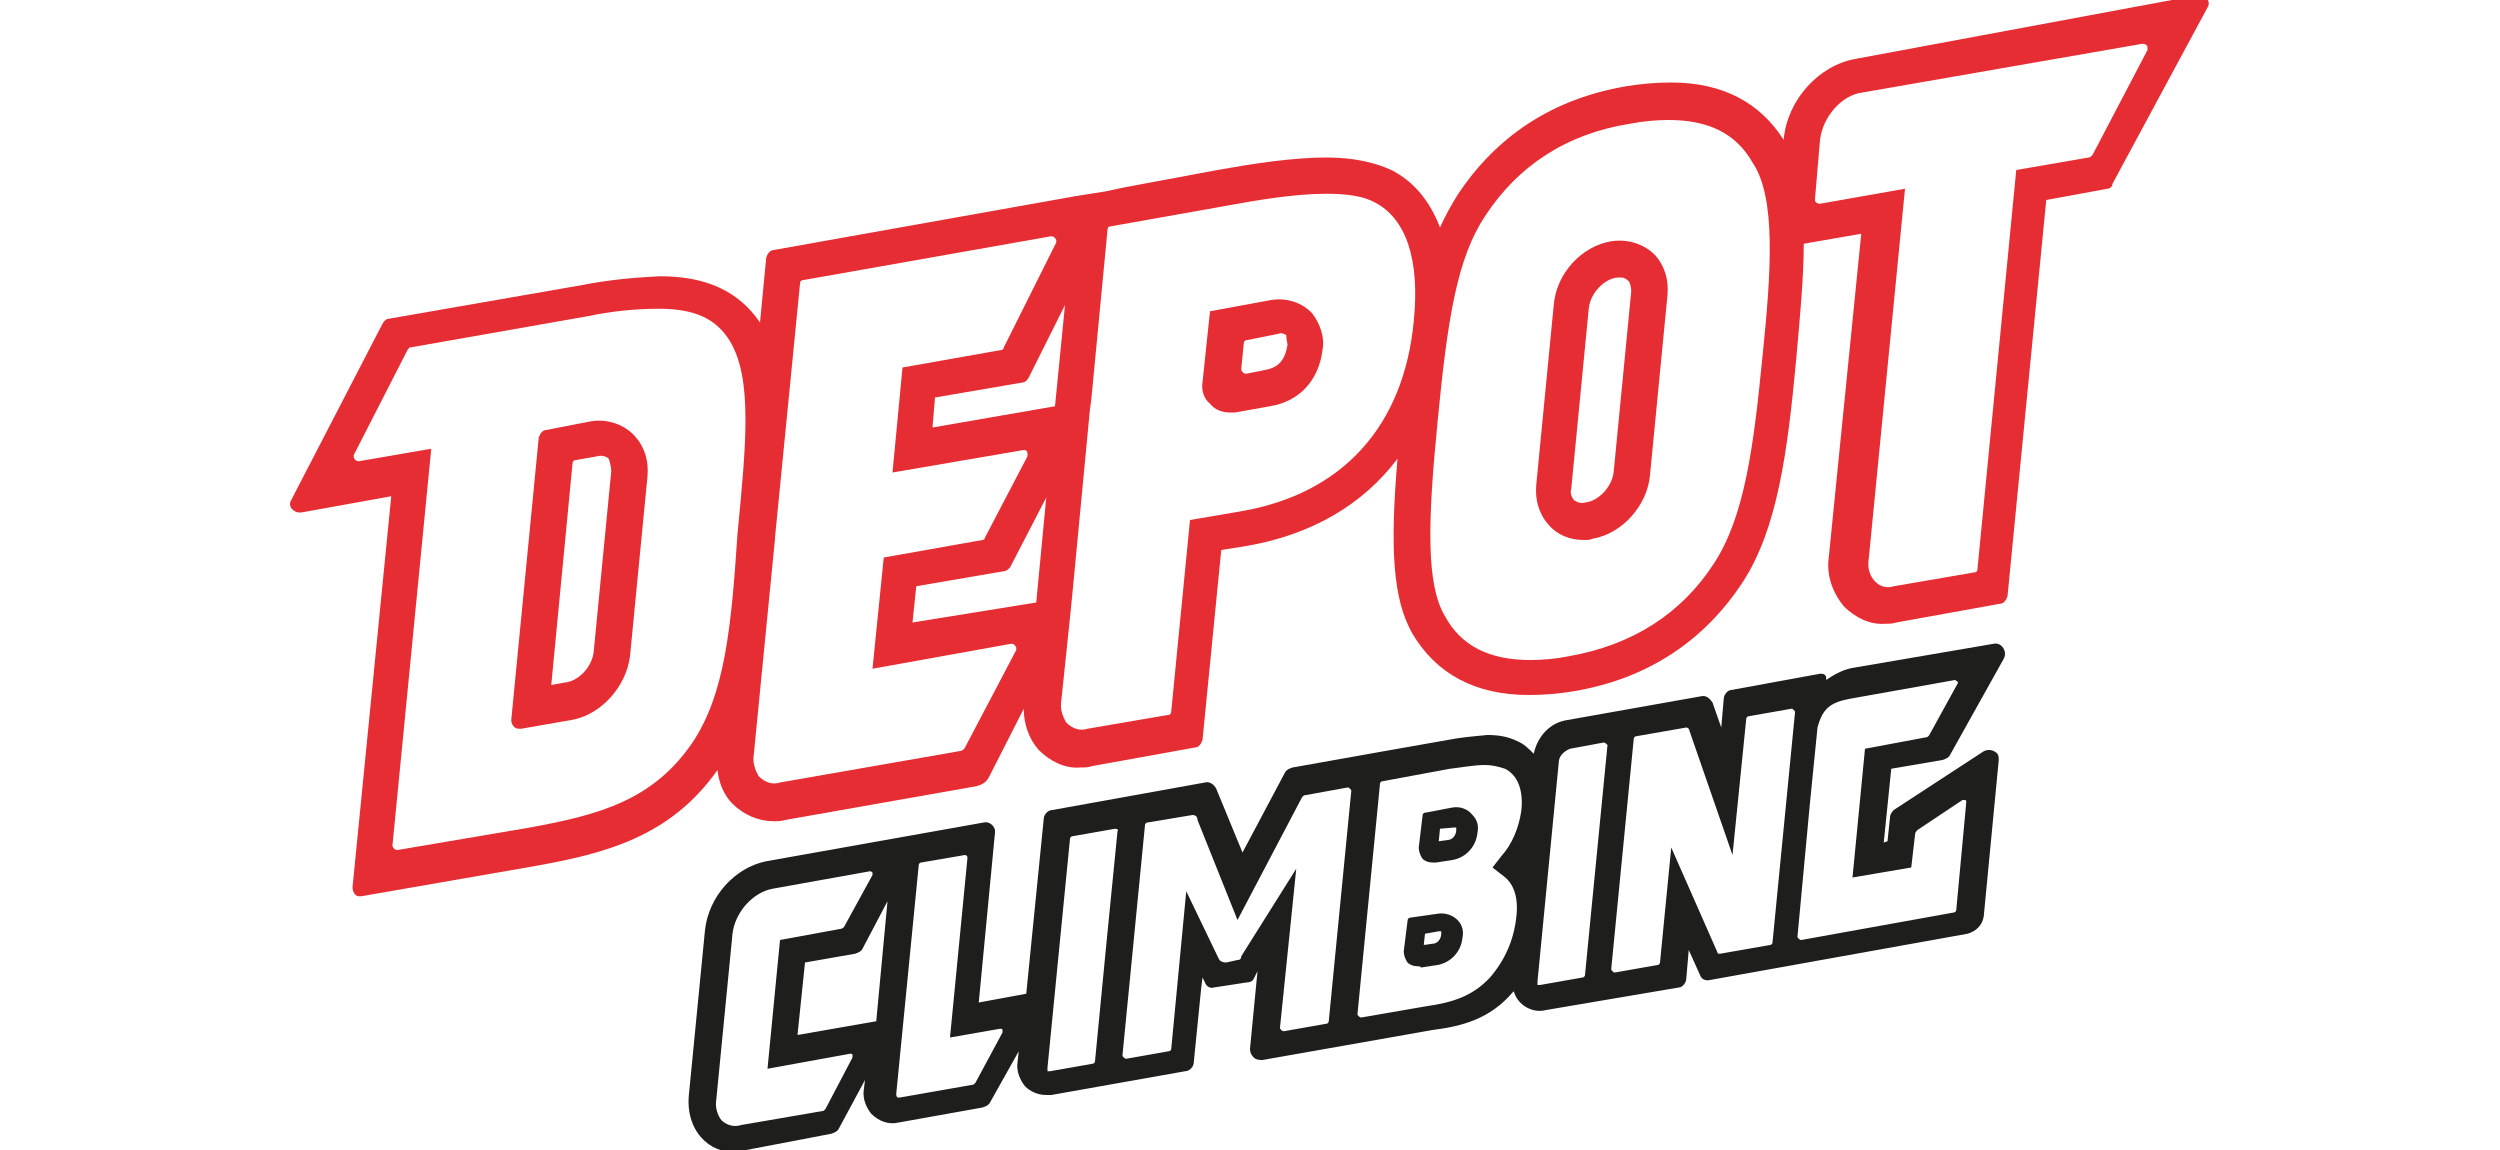
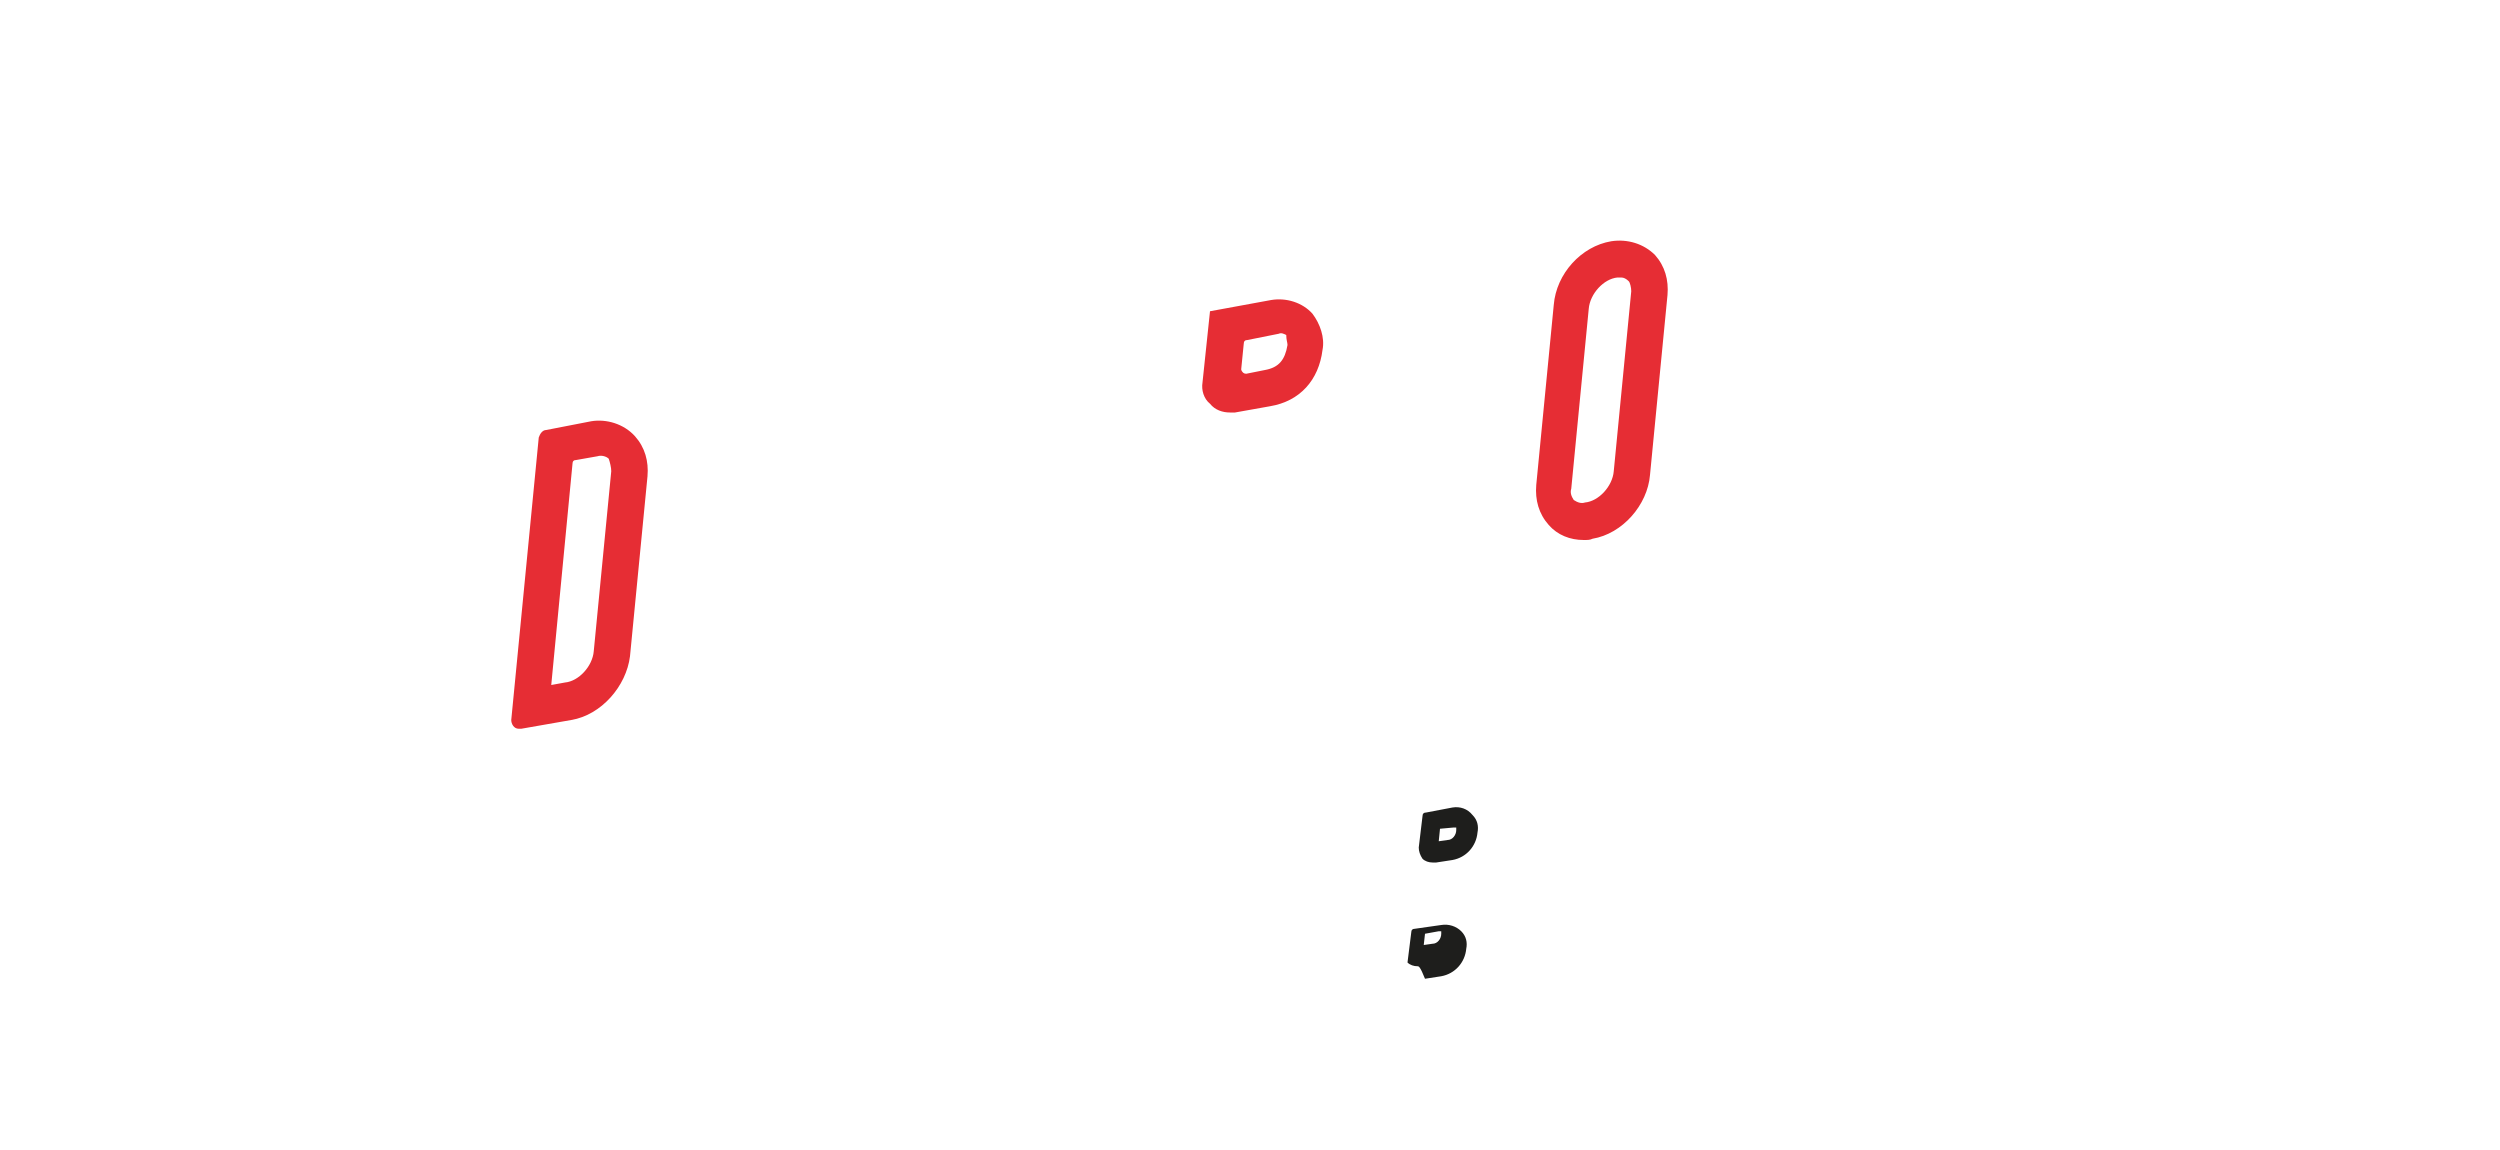
<svg xmlns="http://www.w3.org/2000/svg" xml:space="preserve" style="enable-background:new 0 0 200 92;" viewBox="0 0 200 92" y="0px" x="0px" id="Layer_1" version="1.1">
  <style type="text/css"> .st0{fill:#E62D34;} .st1{fill:#1E1E1C;} </style>
  <g>
-     <path d="M167.1,12.6l-5.8,1l-3.1,31.9c0,0.2-0.1,0.3-0.3,0.3l-6.4,1.1c-0.6,0.2-1.2,0-1.6-0.5 c-0.4-0.5-0.5-1.1-0.4-1.7l2.9-29.6l-6.8,1.2c-0.2,0-0.4-0.1-0.4-0.3c0,0,0-0.1,0-0.1l0.4-4.7c0.2-1.8,1.7-3.6,3.4-3.8l22.4-3.9 c0.2,0,0.4,0.1,0.4,0.3c0,0.1,0,0.2,0,0.2l-4.4,8.4C167.3,12.5,167.2,12.6,167.1,12.6z M141,28.5c-0.7,7.1-1.4,12.8-3.9,16.6 c-2.6,4-6.5,6.5-11.6,7.4c-1,0.2-2,0.3-3.1,0.3c-3.2,0-5.5-1.1-6.8-3.5c-1.5-2.5-1.4-7.4-0.6-15.5c0.8-8.4,1.6-13.2,3.8-16.5 c2.6-4,6.5-6.6,11.6-7.4c1-0.2,2.1-0.3,3.1-0.3c3.2,0,5.4,1.1,6.7,3.4C142.1,15.8,141.7,21.7,141,28.5 M87.3,32l1.3-13.6 c0-0.2,0.1-0.3,0.3-0.3l9-1.6c2.7-0.5,5.7-1,8.2-1c1.7,0,3,0.2,3.9,0.7c2.5,1.3,3.6,4.6,3.1,9.5c-0.8,8.4-5.7,13.8-13.8,15.2 l-4.1,0.7l-1.5,15.3c0,0.2-0.1,0.3-0.3,0.3L87,58.3c-0.6,0.2-1.2,0-1.7-0.5c-0.3-0.5-0.5-1.1-0.4-1.7l0.7-6.7l0.2-2l1.4-14.7 L87.3,32z M85.2,24.4l-0.8,8.1l-9.8,1.7l0.2-2.4l7-1.2c0.2,0,0.4-0.2,0.5-0.4L85.2,24.4z M77.2,59.8c-0.1,0.2-0.3,0.3-0.5,0.3 l-14.3,2.5c-0.6,0.2-1.2,0-1.7-0.5c-0.3-0.5-0.5-1.1-0.4-1.7l1.7-17.3v-0.1V43l2-20.3c0-0.2,0.1-0.3,0.3-0.3l19.8-3.5 c0.2,0,0.3,0.1,0.4,0.3c0,0.1,0,0.2,0,0.2l-4.2,8.4c0,0.1-0.1,0.2-0.2,0.2l-7.9,1.4l-0.8,8.4l10.5-1.8c0.2,0,0.3,0.1,0.3,0.3 c0,0.1,0,0.1,0,0.2l-3.4,6.5c0,0.1-0.1,0.2-0.2,0.2l-7.9,1.4l-0.9,8.9l11.1-2c0.2,0,0.3,0.1,0.4,0.3c0,0.1,0,0.2,0,0.2L77.2,59.8z M55.4,59.4c-3.2,4.7-7.6,5.8-13,6.8L31.8,68c-0.2,0-0.3-0.1-0.4-0.3c0,0,0-0.1,0-0.1l3.1-31.7l-5.8,1c-0.2,0-0.3-0.1-0.4-0.3 c0-0.1,0-0.2,0-0.2l4.3-8.4c0.1-0.1,0.1-0.2,0.2-0.2l14.2-2.5c1.9-0.4,3.8-0.6,5.7-0.6c2.9,0,4.6,0.8,5.7,2.6 c1.8,3,1.3,8.2,0.6,15.4C58.5,50.2,58,55.5,55.4,59.4 M73,49.8l0.3-2.9l7-1.2c0.2,0,0.4-0.2,0.5-0.3l2.9-5.6l-0.8,8.4L73,49.8z M148.5,4.7c-3,0.5-5.5,3.3-5.8,6.4v0.1c-1.9-3-4.9-4.6-9-4.6c-1.2,0-2.4,0.1-3.6,0.3c-5.9,1-10.4,4-13.5,8.7 c-0.5,0.8-1,1.7-1.4,2.6c-0.8-2.1-2.1-3.7-3.9-4.6c-1.3-0.6-3-1-5.2-1c-2.7,0-5.9,0.5-8.7,1L89.9,15l-1.4,0.3L86,15.7L61.9,20 c-0.3,0-0.5,0.3-0.6,0.6l-0.5,5.2c-1.7-2.5-4.3-3.7-8-3.7c-2.1,0.1-4.2,0.3-6.2,0.7l-15.5,2.7c-0.2,0-0.4,0.2-0.5,0.4l-7.3,14.1 c-0.2,0.3-0.1,0.7,0.3,0.9c0.1,0.1,0.3,0.1,0.5,0.1l7.2-1.3l-3.1,31.3c0,0.3,0.2,0.7,0.5,0.7c0.1,0,0.1,0,0.2,0l13.8-2.4 c5.6-1,10.9-2.3,14.7-7.7c0.1,1,0.5,2,1.2,2.7c0.9,0.9,2.1,1.4,3.3,1.4c0.3,0,0.6,0,0.9-0.1l15.3-2.7c0.4-0.1,0.8-0.3,1-0.7 l2.8-5.5c0,1.2,0.4,2.4,1.2,3.3c0.9,0.9,2.1,1.5,3.3,1.4c0.3,0,0.7,0,0.9-0.1l8.3-1.5c0.3,0,0.5-0.3,0.6-0.6L97.7,44l1.9-0.3 c5.3-0.9,9.4-3.3,12.2-7c-0.6,7.1-0.4,11.2,1.2,14c1.9,3.2,5,4.9,9.3,4.9c1.2,0,2.4-0.1,3.6-0.3c5.9-1,10.4-4,13.5-8.7 c2.8-4.3,3.6-10.4,4.3-17.9c0.3-3.4,0.6-6.5,0.6-9.2l4.6-0.8l-2.6,25.9c-0.2,1.4,0.3,2.8,1.2,3.9c0.9,0.9,2.1,1.5,3.3,1.4 c0.3,0,0.6,0,0.9-0.1l8.3-1.5c0.3,0,0.5-0.3,0.6-0.6l3.1-31.7l4.9-0.9c0.2,0,0.4-0.2,0.4-0.4l7.6-14.1c0.2-0.3,0.1-0.7-0.3-0.9 c-0.1-0.1-0.3-0.1-0.4-0.1L148.5,4.7z" class="st0" />
    <path d="M130.5,23.3l-1.4,14.4c-0.1,1.2-1.2,2.4-2.3,2.5c-0.3,0.1-0.6,0-0.9-0.2c-0.2-0.3-0.3-0.6-0.2-0.9l1.4-14.4 c0.1-1.2,1.2-2.4,2.3-2.5c0.1,0,0.2,0,0.3,0c0.2,0,0.4,0.1,0.6,0.3C130.4,22.6,130.5,23,130.5,23.3 M128.9,19.3 c-2.4,0.4-4.4,2.6-4.6,5.1l-1.4,14.4c-0.1,1.2,0.2,2.3,1,3.2c0.7,0.8,1.7,1.2,2.8,1.2c0.3,0,0.5,0,0.7-0.1c2.4-0.4,4.4-2.7,4.6-5.1 l1.4-14.4c0.1-1.2-0.2-2.3-1-3.2C131.5,19.5,130.2,19.1,128.9,19.3" class="st0" />
    <path d="M48.9,37.7l-1.4,14.4c-0.1,1.2-1.2,2.4-2.3,2.5l-1.1,0.2l1.7-17.7c0-0.2,0.1-0.3,0.3-0.3l1.7-0.3 c0.3-0.1,0.7,0,0.9,0.2C48.8,37,48.9,37.4,48.9,37.7 M47.3,33.7l-3.6,0.7c-0.3,0-0.5,0.3-0.6,0.6l-2.2,22.6c0,0.3,0.2,0.7,0.6,0.7 c0.1,0,0.1,0,0.2,0l4-0.7c2.4-0.4,4.4-2.7,4.7-5.1l1.4-14.4c0.1-1.2-0.2-2.3-1-3.2C49.9,33.9,48.5,33.5,47.3,33.7" class="st0" />
    <path d="M103,27.6c-0.2,1.2-0.7,1.8-1.8,2l-1.5,0.3c-0.2,0-0.3-0.1-0.4-0.3c0,0,0-0.1,0-0.1l0.2-2 c0-0.2,0.1-0.3,0.3-0.3l2.5-0.5c0.2-0.1,0.4,0,0.6,0.1C102.9,27.2,103,27.4,103,27.6 M101.7,24l-4.9,0.9l-0.6,5.7 c-0.1,0.6,0.1,1.3,0.6,1.7c0.4,0.5,1,0.7,1.6,0.7c0.1,0,0.3,0,0.4,0l2.8-0.5c2.4-0.4,3.9-2.1,4.2-4.5c0.2-1-0.2-2.1-0.8-2.9 C104.2,24.2,102.9,23.8,101.7,24" class="st0" />
  </g>
  <g>
-     <path d="M114,74.7l-0.1,0.9l0.7-0.1c0.4,0,0.7-0.4,0.7-0.8c0-0.1,0-0.1,0-0.2c0,0-0.1,0-0.1,0h-0.1L114,74.7z M113.4,77.3c-0.3,0-0.6-0.1-0.8-0.3c-0.2-0.3-0.3-0.6-0.3-0.9l0.3-2.4c0-0.2,0.1-0.3,0.3-0.3l2.1-0.3c0.6-0.1,1.2,0.1,1.6,0.5 c0.4,0.4,0.5,0.9,0.4,1.4c-0.1,1.1-0.9,2-2,2.2l-1.3,0.2C113.6,77.3,113.5,77.3,113.4,77.3" class="st1" />
+     <path d="M114,74.7l-0.1,0.9l0.7-0.1c0.4,0,0.7-0.4,0.7-0.8c0-0.1,0-0.1,0-0.2c0,0-0.1,0-0.1,0h-0.1L114,74.7z M113.4,77.3c-0.3,0-0.6-0.1-0.8-0.3l0.3-2.4c0-0.2,0.1-0.3,0.3-0.3l2.1-0.3c0.6-0.1,1.2,0.1,1.6,0.5 c0.4,0.4,0.5,0.9,0.4,1.4c-0.1,1.1-0.9,2-2,2.2l-1.3,0.2C113.6,77.3,113.5,77.3,113.4,77.3" class="st1" />
    <path d="M115.2,66.3l-0.1,1l0.7-0.1c0.4,0,0.7-0.4,0.7-0.8c0-0.1,0-0.2,0-0.2c0,0-0.1,0-0.2,0L115.2,66.3z M114.6,69 L114.6,69c-0.3,0-0.6-0.1-0.8-0.3c-0.2-0.3-0.3-0.6-0.3-0.9l0.3-2.5c0-0.2,0.1-0.3,0.3-0.3l2.1-0.4c0.6-0.1,1.2,0.1,1.6,0.6 c0.4,0.4,0.5,0.9,0.4,1.4c-0.1,1.1-0.9,2-2,2.2l-1.3,0.2C114.7,69,114.6,69,114.6,69" class="st1" />
-     <path d="M58.9,92.2c-1.1,0-2.1-0.4-2.8-1.2c-0.8-0.9-1.1-2.1-1-3.3l1.3-13.3c0.3-2.7,2.4-5,4.9-5.5l17.4-3.1 c0.4-0.1,0.8,0.2,0.9,0.6c0,0.1,0,0.2,0,0.2l-1.3,13.6l3.8-0.7l1.4-14c0-0.3,0.3-0.7,0.7-0.7l12.2-2.2c0.3-0.1,0.7,0.1,0.9,0.5 l2.1,5.1l3.4-6.4c0.1-0.2,0.3-0.3,0.6-0.4l7.3-1.3l0,0l5.1-0.9c1-0.2,2.1-0.3,3.2-0.4c0.8,0,1.6,0.1,2.4,0.5c0.5,0.2,0.9,0.6,1.3,1 c0.3-1.4,1.3-2.5,2.7-2.7l10.7-1.9c0.4-0.1,0.7,0.2,0.9,0.5l0.7,2l0.2-2.3c0-0.3,0.3-0.7,0.6-0.7l7.1-1.3c0.2,0,0.3,0,0.4,0.1 c0.1,0.1,0.1,0.2,0.1,0.3v0.1c0.7-0.5,1.5-0.9,2.3-1l11.1-1.9c0.4-0.1,0.8,0.2,0.9,0.7c0,0.2,0,0.3-0.1,0.5l-4.3,7.7 c-0.1,0.2-0.3,0.3-0.6,0.4l-4.1,0.7l-0.6,5.9l0.3-0.1l0.2-1.9c0-0.2,0.1-0.4,0.3-0.6l7.2-4.7c0.4-0.2,0.8-0.1,1.1,0.2 c0.1,0.2,0.1,0.3,0.1,0.5l-1.2,12.5c-0.1,0.7-0.6,1.2-1.3,1.4l-20.6,3.7c-0.4,0.1-0.7-0.1-0.8-0.4l-0.9-2l-0.2,2.3 c0,0.3-0.3,0.7-0.6,0.7l-10.6,1.8c-1.1,0.3-2.3-0.4-2.6-1.5l-0.1,0.1c-1.8,2.1-4,2.7-6.4,3L101,84.8c-0.2,0-0.5,0-0.7-0.2 c-0.2-0.2-0.3-0.4-0.3-0.7l0.6-6.2l-0.3,0.6c-0.1,0.2-0.3,0.3-0.6,0.3l-2.6,0.4c-0.3,0.1-0.6-0.1-0.7-0.4l-0.2-0.4l-0.1,0.8l0,0 l-0.6,6c0,0.3-0.3,0.7-0.7,0.7l-10.7,1.9c-0.2,0-0.3,0-0.4,0c-0.7,0-1.3-0.3-1.7-0.7c-0.4-0.5-0.7-1.2-0.6-1.9l0.1-0.9l-2.3,4.1 c-0.1,0.2-0.3,0.3-0.6,0.4l-6.7,1.2c-0.8,0.2-1.6-0.1-2.2-0.7c-0.4-0.5-0.7-1.2-0.6-1.9l0.1-0.8l-2.1,3.9c-0.1,0.2-0.3,0.3-0.6,0.4 L59.7,92C59.5,92.2,59.2,92.2,58.9,92.2z M69.6,69.7L69.6,69.7l-7.8,1.4c-1.6,0.3-3,1.9-3.2,3.6L57.3,88c-0.1,0.6,0.1,1.2,0.4,1.6 c0.4,0.4,1,0.6,1.6,0.4l6.4-1.1c0.2,0,0.3-0.1,0.4-0.3l2.1-4c0-0.1,0-0.2,0-0.2c0-0.1-0.1-0.1-0.2-0.1l-6.6,1.2l1-10.3l4.9-0.9 c0.1,0,0.1-0.1,0.2-0.1l2.3-4.2c0-0.1,0-0.2,0-0.2C69.8,69.8,69.7,69.7,69.6,69.7z M77.2,68.4L77.2,68.4L73.7,69 c-0.1,0-0.2,0.1-0.2,0.2l-1.8,18.3c0,0.1,0,0.2,0.1,0.3c0,0,0.1,0,0.1,0H72l5.7-1c0.2,0,0.3-0.1,0.4-0.3l2.1-3.9c0-0.1,0-0.2,0-0.2 c0-0.1-0.1-0.1-0.2-0.1l-4,0.7l1.4-14.4C77.4,68.5,77.3,68.4,77.2,68.4C77.2,68.4,77.2,68.4,77.2,68.4L77.2,68.4z M89.2,66.3 L89.2,66.3l-3.4,0.6c-0.1,0-0.2,0.1-0.2,0.2l-1.8,18.3c0,0.1,0,0.2,0,0.3c0,0,0.1,0,0.2,0l3.4-0.6c0.1,0,0.2-0.1,0.2-0.2l0.9-9.3 h0.1h-0.1l0.9-9.1C89.5,66.4,89.4,66.3,89.2,66.3C89.3,66.3,89.3,66.3,89.2,66.3L89.2,66.3z M95.4,65.2 C95.3,65.2,95.3,65.2,95.4,65.2l-3.6,0.6c-0.1,0-0.2,0.1-0.2,0.2l-1.8,18.4c0,0.1,0,0.1,0.1,0.2c0,0,0.1,0.1,0.2,0.1l3.4-0.6 c0.1,0,0.2-0.1,0.2-0.2l1.2-12.6l2.6,5.4c0.1,0.2,0.3,0.3,0.6,0.3l0.9-0.2c0.2,0,0.3-0.1,0.3-0.3l4.4-7l-1.3,12.7 c0,0.1,0,0.1,0.1,0.2c0,0,0.1,0.1,0.2,0.1l3.4-0.6c0.1,0,0.2-0.1,0.2-0.2l1.8-18.4c0-0.1,0-0.1-0.1-0.2s-0.1-0.1-0.2-0.1l-3.3,0.6 c-0.2,0-0.3,0.1-0.4,0.3l-5.1,9.7l-3.2-8C95.8,65.3,95.6,65.2,95.4,65.2L95.4,65.2z M64.4,77l-0.6,5.8l6.3-1.1l0.9-9.6L69,75.9 c-0.1,0.2-0.3,0.3-0.6,0.4L64.4,77z M118.8,61.2c-0.9,0-1.9,0.2-2.8,0.3l-5.4,1c-0.1,0-0.2,0.1-0.2,0.2l-1.8,18.4 c0,0.1,0,0.1,0.1,0.2c0,0,0.1,0.1,0.2,0.1l5.2-0.9c2.1-0.3,3.7-0.8,5.1-2.3c1.2-1.4,1.9-3,2.1-4.8c0.2-1.6-0.2-2.7-1-3.3l-0.9-0.7 l0.7-0.9c0.9-1,1.4-2.3,1.6-3.6c0.2-1.7-0.3-2.9-1.3-3.4C119.8,61.3,119.3,61.2,118.8,61.2L118.8,61.2z M128.3,59.4L128.3,59.4 l-2.7,0.5c-0.5,0.2-0.9,0.6-0.9,1.1l-1.7,17.5c0,0.1,0,0.2,0,0.3c0,0,0.1,0,0.1,0h0.1l3.4-0.6c0.1,0,0.2-0.1,0.2-0.2l1.8-18.4 C128.5,59.5,128.4,59.4,128.3,59.4L128.3,59.4L128.3,59.4z M134.9,58.2L134.9,58.2l-4,0.7c-0.1,0-0.2,0.1-0.2,0.2l-1.8,18.4 c0,0.1,0,0.1,0.1,0.2s0.1,0.1,0.2,0.1l3.4-0.6c0.1,0,0.2-0.1,0.2-0.2l0.9-9.2l3.7,8.4c0,0.1,0.1,0.1,0.2,0.1l4-0.7 c0.1,0,0.2-0.1,0.2-0.2l1.8-18.4c0-0.1,0-0.1-0.1-0.2s-0.1-0.1-0.2-0.1l-3.4,0.6c-0.1,0-0.2,0.1-0.2,0.2l-1.1,10.9l-3.5-10.1 C135.1,58.3,135,58.2,134.9,58.2L134.9,58.2z M156.4,54.4L156.4,54.4l-8.4,1.5c-1.6,0.3-2.2,0.8-2.6,2.3l-0.6,6l-1,10.7 c0,0.1,0,0.1,0.1,0.2c0,0,0.1,0.1,0.2,0.1l12.2-2.2c0.1,0,0.2-0.1,0.2-0.2l0.8-8.6c0-0.1,0-0.2-0.1-0.2c-0.1,0-0.2,0-0.2,0 l-3.6,2.4c-0.1,0.1-0.2,0.2-0.2,0.4l-0.3,2.6l-4.7,0.8l1-10.3L154,59c0.2,0,0.3-0.1,0.4-0.3l2.2-4 C156.7,54.6,156.6,54.5,156.4,54.4C156.5,54.4,156.5,54.4,156.4,54.4L156.4,54.4z" class="st1" />
  </g>
</svg>